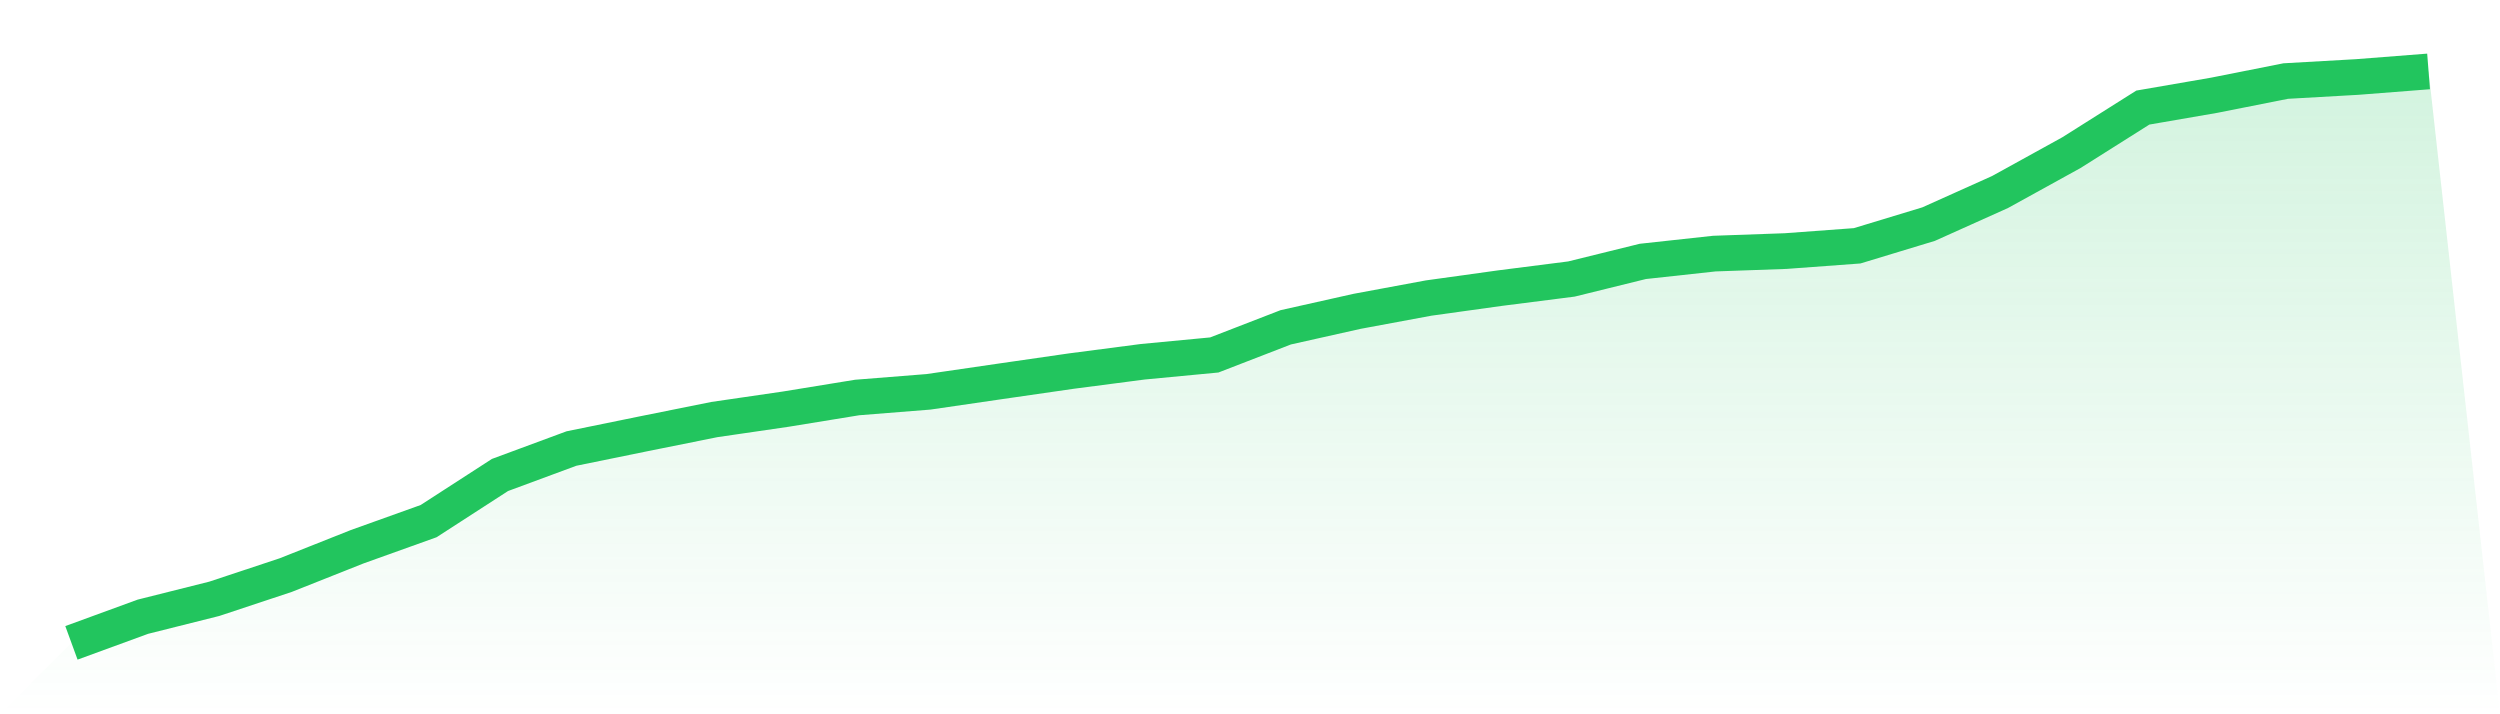
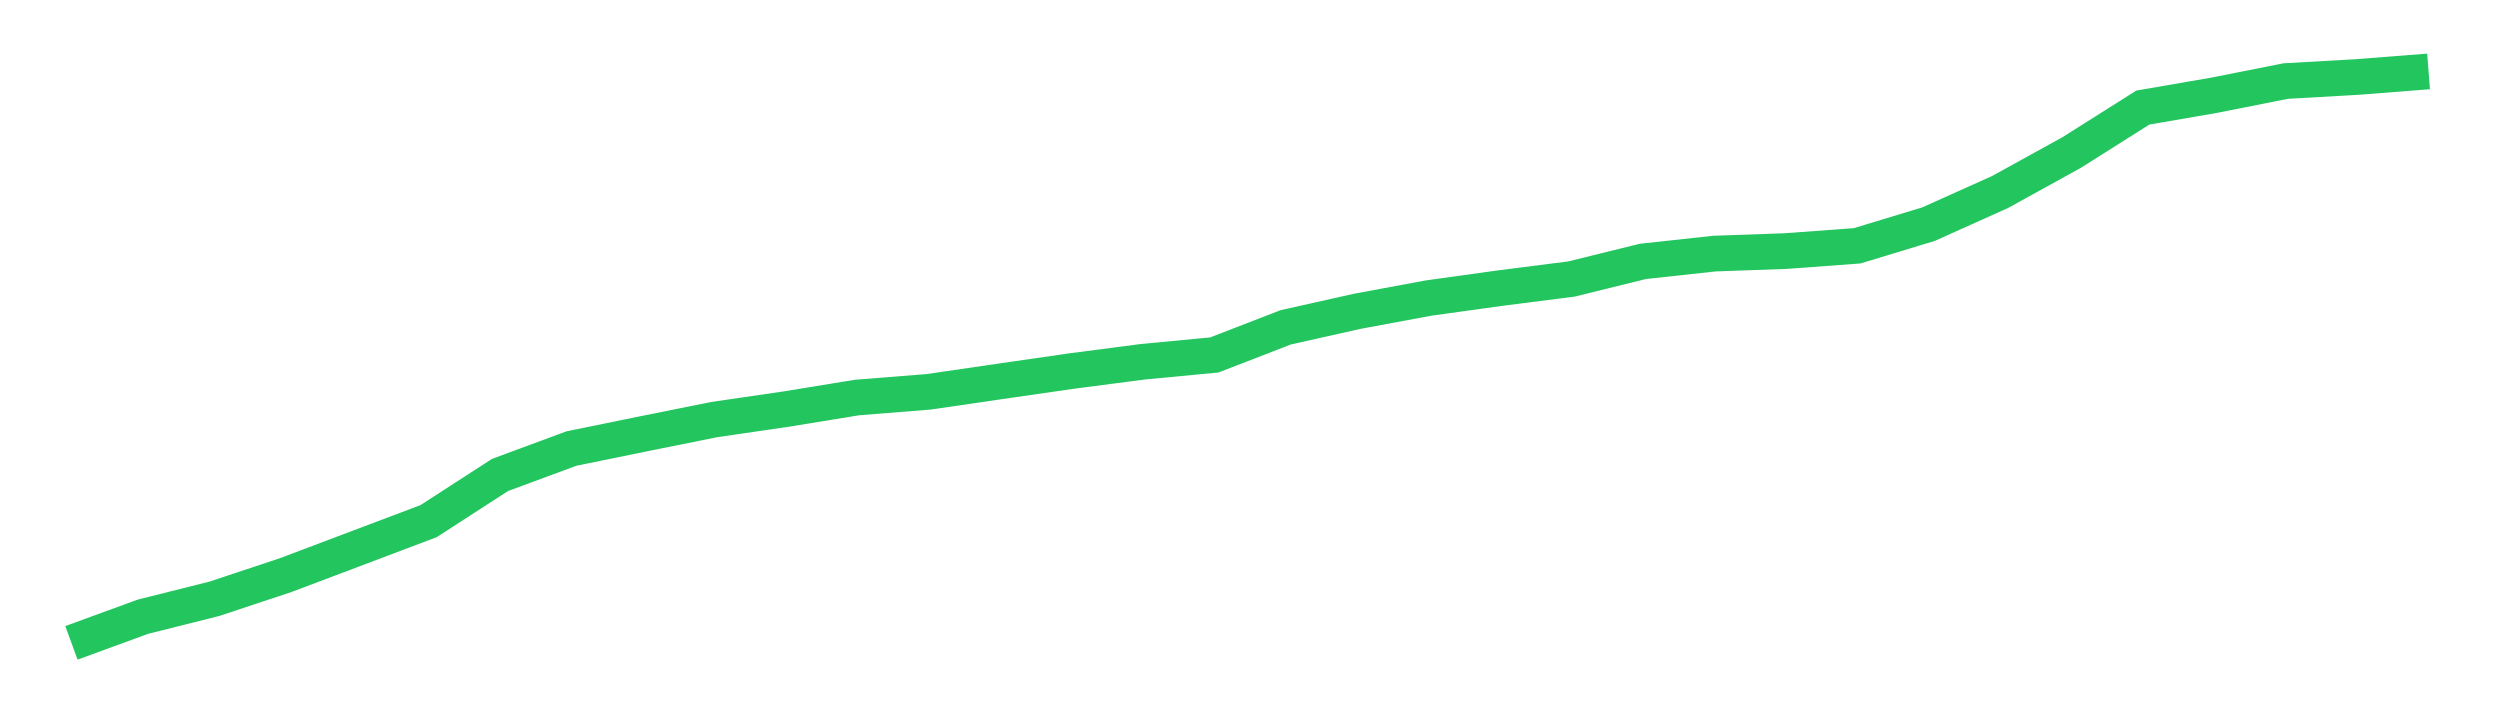
<svg xmlns="http://www.w3.org/2000/svg" viewBox="0 0 140 40">
  <defs>
    <linearGradient id="gradient" x1="0" x2="0" y1="0" y2="1">
      <stop offset="0%" stop-color="#22c55e" stop-opacity="0.2" />
      <stop offset="100%" stop-color="#22c55e" stop-opacity="0" />
    </linearGradient>
  </defs>
-   <path d="M4,36 L4,36 L8,34.537 L12,33.533 L16,32.206 L20,30.618 L24,29.184 L28,26.598 L32,25.118 L36,24.301 L40,23.496 L44,22.912 L48,22.26 L52,21.942 L56,21.358 L60,20.78 L64,20.258 L68,19.878 L72,18.33 L76,17.434 L80,16.691 L84,16.135 L88,15.625 L92,14.638 L96,14.202 L100,14.06 L104,13.765 L108,12.551 L112,10.754 L116,8.548 L120,6.024 L124,5.333 L128,4.539 L132,4.312 L136,4 L140,40 L0,40 z" fill="url(#gradient)" />
-   <path d="M4,36 L4,36 L8,34.537 L12,33.533 L16,32.206 L20,30.618 L24,29.184 L28,26.598 L32,25.118 L36,24.301 L40,23.496 L44,22.912 L48,22.26 L52,21.942 L56,21.358 L60,20.78 L64,20.258 L68,19.878 L72,18.33 L76,17.434 L80,16.691 L84,16.135 L88,15.625 L92,14.638 L96,14.202 L100,14.06 L104,13.765 L108,12.551 L112,10.754 L116,8.548 L120,6.024 L124,5.333 L128,4.539 L132,4.312 L136,4" fill="none" stroke="#22c55e" stroke-width="2" />
+   <path d="M4,36 L4,36 L8,34.537 L12,33.533 L16,32.206 L24,29.184 L28,26.598 L32,25.118 L36,24.301 L40,23.496 L44,22.912 L48,22.26 L52,21.942 L56,21.358 L60,20.78 L64,20.258 L68,19.878 L72,18.33 L76,17.434 L80,16.691 L84,16.135 L88,15.625 L92,14.638 L96,14.202 L100,14.06 L104,13.765 L108,12.551 L112,10.754 L116,8.548 L120,6.024 L124,5.333 L128,4.539 L132,4.312 L136,4" fill="none" stroke="#22c55e" stroke-width="2" />
</svg>